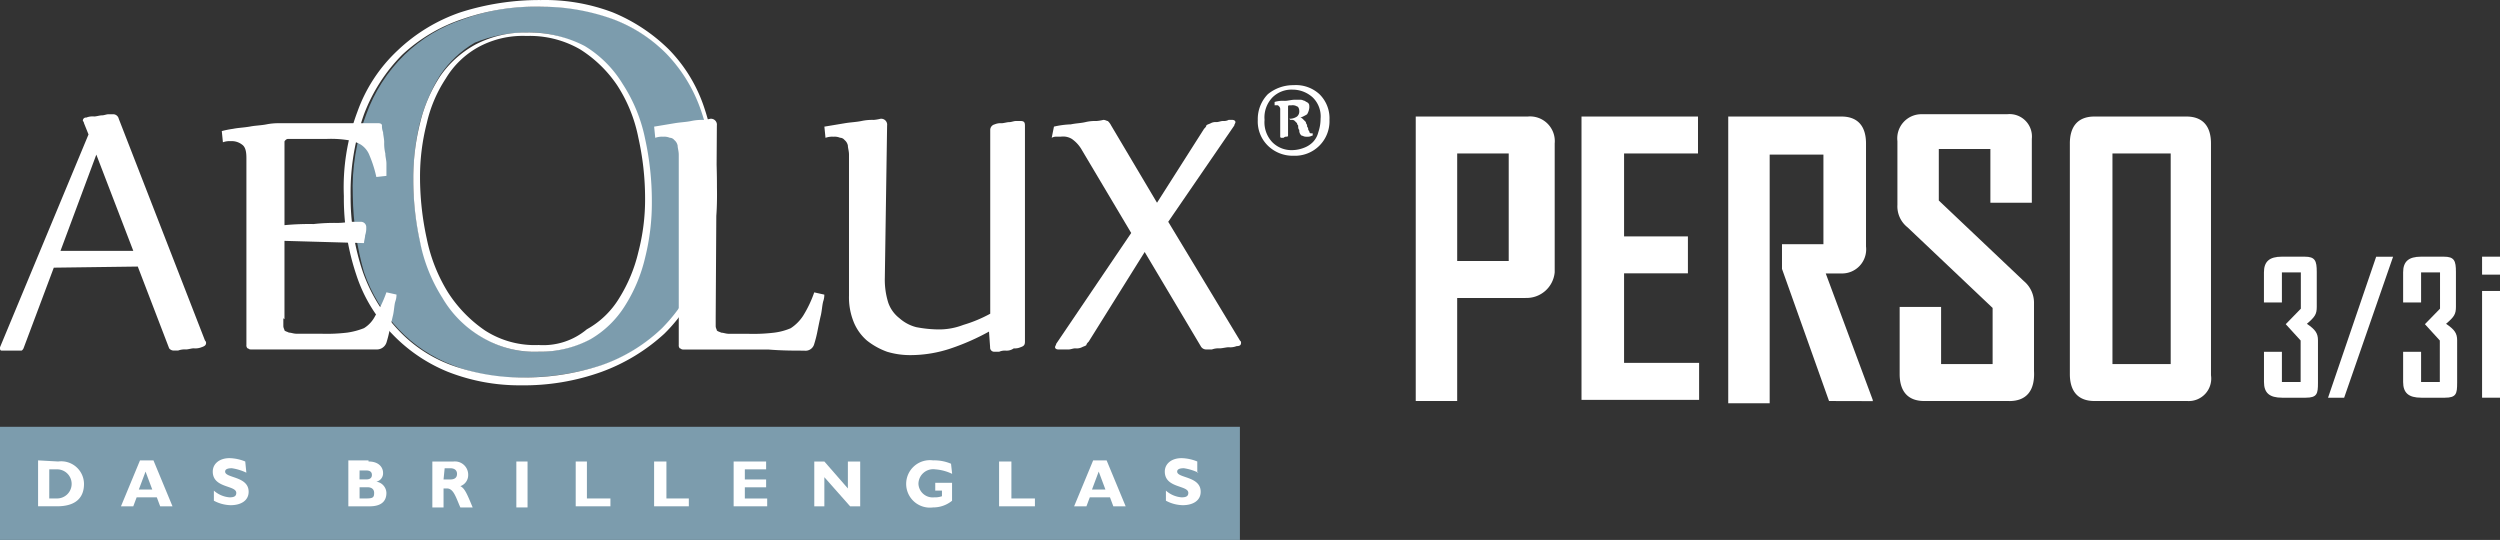
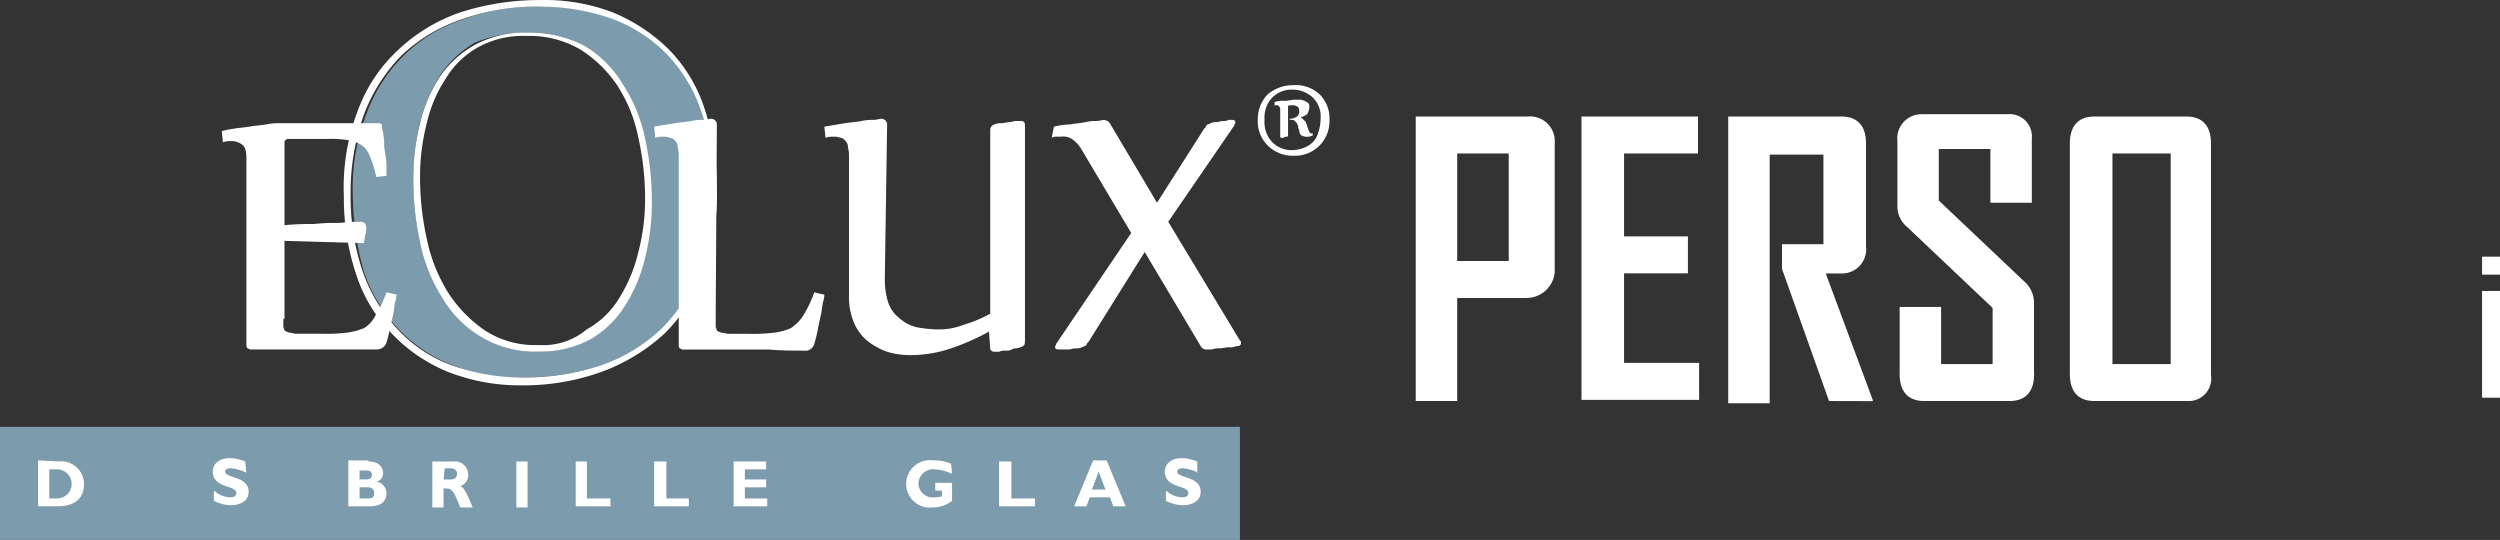
<svg xmlns="http://www.w3.org/2000/svg" width="194.868" height="42.084" viewBox="0 0 194.868 42.084">
  <rect x="0" y="0" width="194.868" height="42.084" fill="#333333" stroke="none" />
  <defs>
    <clipPath id="clip-path">
      <path id="Pfad_91" data-name="Pfad 91" d="M41.453,26.966a9.024,9.024,0,0,1-2.968-3.056,16.3,16.3,0,0,1-1.746-4.365,22.67,22.67,0,0,1-.524-4.889,18.647,18.647,0,0,1,.524-4.365A13.684,13.684,0,0,1,38.31,6.624a8.318,8.318,0,0,1,2.706-2.532,10.587,10.587,0,0,1,4.016-.786,8.048,8.048,0,0,1,4.453,1.135,8.777,8.777,0,0,1,2.968,2.968A14.7,14.7,0,0,1,54.2,11.6a22.67,22.67,0,0,1,.524,4.889,18.108,18.108,0,0,1-.524,4.365,14.245,14.245,0,0,1-1.571,3.754,8.6,8.6,0,0,1-2.706,2.619,8.277,8.277,0,0,1-4.016.96,7.779,7.779,0,0,1-4.453-1.222M40.143,2.258a11.98,11.98,0,0,0-4.627,2.794,12.386,12.386,0,0,0-2.968,4.627A16.018,16.018,0,0,0,31.5,16.053a22.7,22.7,0,0,0,.873,5.937,12.223,12.223,0,0,0,2.706,4.453,11.405,11.405,0,0,0,4.191,2.794,13.477,13.477,0,0,0,5.588.96,20.782,20.782,0,0,0,6.111-.96,12.951,12.951,0,0,0,4.714-2.881,13.119,13.119,0,0,0,2.968-4.627A16.292,16.292,0,0,0,59.7,15.354,17.525,17.525,0,0,0,58.826,9.5a14.158,14.158,0,0,0-2.794-4.54,12.381,12.381,0,0,0-4.191-2.706,15.058,15.058,0,0,0-5.588-.96,15.766,15.766,0,0,0-6.111.96" transform="translate(-31.5 -1.285)" />
    </clipPath>
    <linearGradient id="linear-gradient" x1="-4.247" y1="0.934" x2="-4.236" y2="0.934" gradientUnits="objectBoundingBox">
      <stop offset="0.116" stop-color="#7c9cad" />
      <stop offset="0.52" stop-color="#dee3e7" />
      <stop offset="0.892" stop-color="#7c9cad" />
    </linearGradient>
  </defs>
  <g id="Gruppe_2" data-name="Gruppe 2" transform="translate(291 -430)">
    <g id="logo-perso-2-0" transform="translate(-291 430.003)">
      <g id="Gruppe_28" data-name="Gruppe 28">
        <g id="Gruppe_23" data-name="Gruppe 23">
          <path id="Pfad_85" data-name="Pfad 85" d="M118.909,23.223h-5.326v8.032h-3.23V9.08h8.731a1.928,1.928,0,0,1,2.1,2.1V21.22a2.2,2.2,0,0,1-2.275,2ZM117.6,11.961h-4.016v8.381H117.6Z" fill="#fff" />
          <path id="Pfad_86" data-name="Pfad 86" d="M123.274,31.255V9.08h9.08v2.881h-5.762v6.461h4.976V21.3h-4.976v6.984h5.849v2.881h-9.167Z" fill="#fff" />
          <path id="Pfad_87" data-name="Pfad 87" d="M142.568,31.255l-3.667-10.3V19.033h3.23V12.048h-4.19V31.43h-3.23V9.08h8.818c1.31,0,1.921.786,1.921,2.1v8.032a1.879,1.879,0,0,1-1.921,2.1h-1.218l3.667,9.865v.087Z" fill="#fff" />
          <path id="Pfad_88" data-name="Pfad 88" d="M156.624,31.255h-6.63c-1.31,0-1.921-.786-1.921-2.1V23.921h3.23v4.453h4.016V24l-6.635-6.286a2.082,2.082,0,0,1-.786-1.746V11a1.884,1.884,0,0,1,1.921-2.1h6.635a1.746,1.746,0,0,1,1.921,1.921V15.8h-3.23V11.611h-4.021v4.016l6.635,6.286a2.2,2.2,0,0,1,.786,1.746V28.9c.087,1.572-.611,2.358-1.921,2.358Z" fill="#fff" />
          <path id="Pfad_89" data-name="Pfad 89" d="M170.506,31.255H163.26c-1.31,0-1.921-.786-1.921-2.1V11.18c0-1.31.611-2.1,1.921-2.1h7.159c1.31,0,1.921.786,1.921,2.1V29.247a1.751,1.751,0,0,1-1.834,2.008ZM169.2,11.961h-4.54V28.374h4.54Z" fill="#fff" />
        </g>
        <g id="Gruppe_27" data-name="Gruppe 27">
          <g id="Gruppe_26" data-name="Gruppe 26">
            <g id="Gruppe_25" data-name="Gruppe 25">
              <g id="Gruppe_24" data-name="Gruppe 24" transform="translate(27.501 0.511)" clip-path="url(#clip-path)">
                <path id="Pfad_90" data-name="Pfad 90" d="M14.8,13.649,43.349-14.9,71.9,13.649,43.349,42.285Z" transform="translate(-29.38 0.77)" fill="url(#linear-gradient)" />
              </g>
            </g>
          </g>
        </g>
        <path id="Pfad_92" data-name="Pfad 92" d="M42.169.524a16.306,16.306,0,0,1,5.588.96A11.584,11.584,0,0,1,51.948,4.19a11.958,11.958,0,0,1,2.705,4.453,18.009,18.009,0,0,1,.96,5.937,17.731,17.731,0,0,1-1.048,6.373A13.2,13.2,0,0,1,51.6,25.58a12.951,12.951,0,0,1-4.714,2.881,19.093,19.093,0,0,1-6.111.96,16.306,16.306,0,0,1-5.588-.96,10.729,10.729,0,0,1-4.191-2.794,12.7,12.7,0,0,1-2.706-4.453,18.009,18.009,0,0,1-.96-5.937A18.068,18.068,0,0,1,28.375,8.9a13.2,13.2,0,0,1,2.968-4.626,12.771,12.771,0,0,1,4.714-2.794,17.268,17.268,0,0,1,6.111-.96m-.175,26.89a8.277,8.277,0,0,0,4.016-.96,7.776,7.776,0,0,0,2.706-2.619,12.153,12.153,0,0,0,1.571-3.754,17.591,17.591,0,0,0,.524-4.365,22.67,22.67,0,0,0-.524-4.889A12.3,12.3,0,0,0,48.54,6.549a8.777,8.777,0,0,0-2.968-2.968,9.421,9.421,0,0,0-4.54-1.048,8.277,8.277,0,0,0-4.016.96A8.049,8.049,0,0,0,34.31,5.938,11.642,11.642,0,0,0,32.74,9.6a17.591,17.591,0,0,0-.524,4.365,22.67,22.67,0,0,0,.524,4.889,12.733,12.733,0,0,0,1.746,4.365,8.542,8.542,0,0,0,3.056,3.056,8.048,8.048,0,0,0,4.453,1.135M42.169,0a20.21,20.21,0,0,0-6.286.96,13.4,13.4,0,0,0-4.889,2.968,12.114,12.114,0,0,0-3.143,4.8,16.639,16.639,0,0,0-1.048,6.55,18.7,18.7,0,0,0,.96,6.111,11.755,11.755,0,0,0,2.794,4.627,12.512,12.512,0,0,0,4.365,2.968A15.249,15.249,0,0,0,40.6,30.032a17.914,17.914,0,0,0,6.286-1.048,14.7,14.7,0,0,0,4.889-2.968,12.261,12.261,0,0,0,3.056-4.889,17.2,17.2,0,0,0,1.048-6.548,19.093,19.093,0,0,0-.96-6.111,11.755,11.755,0,0,0-2.794-4.627A13.582,13.582,0,0,0,47.756.96,14.916,14.916,0,0,0,42.169,0Zm-.175,26.89A7.167,7.167,0,0,1,37.8,25.755a10.387,10.387,0,0,1-2.881-2.968A12.761,12.761,0,0,1,33.264,18.6a22.465,22.465,0,0,1-.524-4.8,16.7,16.7,0,0,1,.524-4.191,10.552,10.552,0,0,1,1.484-3.492A6.8,6.8,0,0,1,37.28,3.672,7.243,7.243,0,0,1,41.034,2.8a7.855,7.855,0,0,1,4.191,1.048A9.751,9.751,0,0,1,48.1,6.635a11.577,11.577,0,0,1,1.659,4.1,21.672,21.672,0,0,1,.524,4.714,16.208,16.208,0,0,1-.524,4.191,11.909,11.909,0,0,1-1.484,3.58,6.8,6.8,0,0,1-2.532,2.445,5.279,5.279,0,0,1-3.752,1.225Z" fill="#fff" />
        <path id="Pfad_93" data-name="Pfad 93" d="M55.786,24.794v.611c0,.175.087.262.087.349.087.087.175.087.349.175.175,0,.349.087.611.087h1.484a13.549,13.549,0,0,0,2.008-.087,4.728,4.728,0,0,0,1.31-.349,3.321,3.321,0,0,0,.96-.96,9.06,9.06,0,0,0,.873-1.833l.786.175a1.536,1.536,0,0,1-.087.524c-.087.349-.087.611-.175,1.048-.087.349-.175.786-.262,1.222a9.061,9.061,0,0,1-.262,1.048.7.7,0,0,1-.786.524c-.786,0-1.746,0-2.794-.087H53.256c-.175,0-.175-.087-.262-.087a.321.321,0,0,1-.087-.262V12.048c0-.262-.087-.524-.087-.7a.742.742,0,0,0-.262-.437.454.454,0,0,0-.349-.175,1.107,1.107,0,0,0-.523-.082,1.486,1.486,0,0,0-.611.087l-.087-.873,1.571-.262c.524-.087.873-.087,1.31-.175a3.915,3.915,0,0,1,.96-.087,3.087,3.087,0,0,0,.524-.087.463.463,0,0,1,.524.524l-.091,15.013" fill="#fff" />
        <path id="Pfad_94" data-name="Pfad 94" d="M68.97,21.654a6,6,0,0,0,.262,1.921,2.6,2.6,0,0,0,.873,1.222,3.149,3.149,0,0,0,1.31.7,9.62,9.62,0,0,0,1.571.175,5.283,5.283,0,0,0,2.1-.349,10.681,10.681,0,0,0,2.1-.873V10.127a.446.446,0,0,1,.349-.437,1.107,1.107,0,0,1,.524-.087c.175,0,.437-.087.611-.087s.349-.087.524-.087h.349c.262,0,.349.087.349.349v16.85c0,.262-.087.349-.349.437a1.107,1.107,0,0,1-.524.087.941.941,0,0,1-.611.175,1.107,1.107,0,0,0-.524.087h-.358a.32.32,0,0,1-.349-.349l-.087-1.222a18.031,18.031,0,0,1-2.968,1.31,9.887,9.887,0,0,1-3.143.524,6.2,6.2,0,0,1-1.833-.262,5.56,5.56,0,0,1-1.571-.873,3.793,3.793,0,0,1-1.049-1.488,5.122,5.122,0,0,1-.349-2.008v-11c0-.262-.087-.524-.087-.7a.742.742,0,0,0-.262-.437.454.454,0,0,0-.349-.175,1.107,1.107,0,0,0-.523-.08,1.486,1.486,0,0,0-.611.087l-.087-.873,1.571-.262c.524-.087.873-.087,1.31-.175a3.915,3.915,0,0,1,.96-.087,3.087,3.087,0,0,0,.524-.087.463.463,0,0,1,.524.524L68.97,21.654" fill="#fff" />
        <path id="Pfad_95" data-name="Pfad 95" d="M82.154,9.866a6.739,6.739,0,0,1,1.31-.175C83.9,9.6,84.25,9.6,84.6,9.516a3.275,3.275,0,0,1,.873-.087A3.087,3.087,0,0,0,86,9.342c.175,0,.262.087.349.087a1.205,1.205,0,0,1,.262.349L90.186,15.8l3.667-5.762c.087-.087.175-.175.175-.262.087-.087.175-.087.349-.175a.787.787,0,0,1,.437-.087c.175,0,.349-.087.524-.087a.787.787,0,0,0,.437-.087h.262c.175,0,.262.087.262.175s-.087.175-.087.262l-5.151,7.508,5.588,9.254c.087.087.087.087.087.175,0,.175-.087.262-.349.262a1.294,1.294,0,0,1-.611.087c-.175,0-.524.087-.7.087a1.486,1.486,0,0,0-.611.087h-.437a.48.48,0,0,1-.437-.262l-4.366-7.335L84.86,26.626c-.087.087-.175.175-.175.262-.087.087-.175.087-.349.175a.945.945,0,0,1-.524.087c-.175,0-.349.087-.524.087H82.5c-.175,0-.262-.087-.262-.175s.087-.175.087-.262l5.849-8.643L84.335,11.7a2.618,2.618,0,0,0-.786-.873,1.308,1.308,0,0,0-.873-.175h-.349a.66.66,0,0,0-.349.087l.175-.873" fill="#fff" />
        <path id="Pfad_96" data-name="Pfad 96" d="M100.837,6.635a2.7,2.7,0,0,1,2.006.7,2.63,2.63,0,0,1,.786,2.008,2.69,2.69,0,0,1-2.794,2.794,2.766,2.766,0,0,1-2.008-.786,2.63,2.63,0,0,1-.786-2.008,2.766,2.766,0,0,1,.788-2.008,3.113,3.113,0,0,1,2.008-.7m-.087.349a2.1,2.1,0,0,0-1.571.611,2.251,2.251,0,0,0-.611,1.746,2.251,2.251,0,0,0,.611,1.746,2.1,2.1,0,0,0,1.571.611,2.583,2.583,0,0,0,.873-.175,1.9,1.9,0,0,0,.7-.437,1.688,1.688,0,0,0,.437-.786,3.256,3.256,0,0,0,.175-1.048,2.054,2.054,0,0,0-.611-1.659,2.327,2.327,0,0,0-1.575-.609Zm-.262,2.27a1.018,1.018,0,0,0,.611-.175.513.513,0,0,0,.175-.437c0-.175-.087-.349-.175-.349a.654.654,0,0,0-.437-.087h-.175a.086.086,0,0,0-.087.087v2.27a.086.086,0,0,1-.087.087.321.321,0,0,0-.262.087h-.175a.086.086,0,0,1-.087-.087V8.55a.321.321,0,0,0-.087-.262c-.087-.087-.087-.087-.175-.087h-.175V7.945a2.168,2.168,0,0,1,.786-.087c.262,0,.524-.087.786-.087h.437c.175,0,.262.087.349.087.087.087.175.087.262.175s.087.175.087.349a1.241,1.241,0,0,1-.175.524,2.906,2.906,0,0,1-.524.262.3.3,0,0,1,.175.087l.175.175c.087.087.087.087.087.175a.321.321,0,0,1,.087.262.321.321,0,0,1,.087.262c.087.087.087.087.087.175l.087.087h.175v.175c-.087,0-.175.087-.349.087H101.8c-.175,0-.262-.087-.349-.087a.513.513,0,0,1-.175-.437c-.087-.087-.087-.175-.087-.349A.27.27,0,0,1,101.1,9.6l-.175-.175c-.087-.087-.175-.087-.349-.087Z" fill="#fff" />
-         <path id="Pfad_97" data-name="Pfad 97" d="M4.191,20.866,1.833,27.152s-.087.175-.175.175H.175c-.087,0-.175,0-.175-.175v-.087L6.9,10.476,6.548,9.6a.3.3,0,0,0-.087-.175.232.232,0,0,1,.262-.262,1.3,1.3,0,0,1,.611-.087c.175,0,.437-.087.611-.087s.349-.087.524-.087h.349a.446.446,0,0,1,.437.349l6.722,17.286a.27.27,0,0,1,.087.175c0,.175-.087.262-.349.349a1.294,1.294,0,0,1-.611.087c-.175,0-.437.087-.611.087a1.486,1.486,0,0,0-.611.087h-.349a.454.454,0,0,1-.349-.175l-2.445-6.373-6.548.087m.524-1.31H10.39L7.508,12.048Z" fill="#fff" />
        <path id="Pfad_98" data-name="Pfad 98" d="M22.086,24.8V25.4c0,.175.087.262.087.349.087.087.175.087.349.175.175,0,.349.087.611.087h1.923a13.55,13.55,0,0,0,2.008-.087,5.744,5.744,0,0,0,1.31-.349,2.363,2.363,0,0,0,.873-.96,9.06,9.06,0,0,0,.873-1.833l.786.175a1.536,1.536,0,0,1-.087.524c-.087.262-.087.611-.175,1.048-.087.349-.175.786-.262,1.135a9.06,9.06,0,0,1-.262,1.048.792.792,0,0,1-.786.524H19.556c-.175,0-.175-.087-.262-.087a.321.321,0,0,1-.087-.262V12.31c0-.524-.087-.873-.349-1.048A1.3,1.3,0,0,0,17.986,11a1.486,1.486,0,0,0-.611.087l-.087-.873a7.563,7.563,0,0,1,.873-.175c.437-.087.786-.087,1.31-.175.437-.087.873-.087,1.31-.175a4.7,4.7,0,0,1,.96-.087h7.77c.175,0,.262.087.262.175a1.3,1.3,0,0,0,.087.524c0,.175.087.524.087.786a3.275,3.275,0,0,0,.087.873c0,.262.087.524.087.786v.96l-.786.087a9.415,9.415,0,0,0-.524-1.659,1.743,1.743,0,0,0-.7-.873,2.945,2.945,0,0,0-1.048-.349,8.488,8.488,0,0,0-1.571-.087H22.437a.3.3,0,0,0-.175.087c-.087.087-.087.087-.087.175v6.461a20.5,20.5,0,0,1,2.27-.087,14.172,14.172,0,0,1,1.833-.087c.524,0,.873-.087,1.222-.087h.611a.412.412,0,0,1,.437.437,1.7,1.7,0,0,1-.087.611c0,.175-.087.437-.087.611l-6.2-.175v6.111" fill="#fff" />
        <path id="Rechteck_11" data-name="Rechteck 11" d="M0,33.263H96.647v8.818H0Z" fill="#7c9cad" />
        <path id="Pfad_99" data-name="Pfad 99" d="M4.539,35.969a1.777,1.777,0,0,1,2.009,1.746c0,1.048-.611,1.746-2.1,1.746H2.968V35.882l1.571.087m-.7,2.881H4.45a1.135,1.135,0,1,0,0-2.27H3.841Z" fill="#fff" />
-         <path id="Pfad_100" data-name="Pfad 100" d="M13.445,39.462h-.96l-.262-.7H10.651l-.262.7h-.96l1.484-3.58h1.048l1.484,3.58m-2.1-2.706-.524,1.4h1.048Z" fill="#fff" />
        <path id="Pfad_101" data-name="Pfad 101" d="M19.207,36.843a4.013,4.013,0,0,0-1.135-.349q-.524,0-.524.262c0,.524,1.833.349,1.833,1.571,0,.7-.611,1.048-1.4,1.048a2.892,2.892,0,0,1-1.31-.349V38.24a2.081,2.081,0,0,0,1.222.524c.349,0,.524-.087.524-.349,0-.611-1.833-.349-1.833-1.659,0-.611.524-1.048,1.31-1.048a3.427,3.427,0,0,1,1.222.262l.087.873" fill="#fff" />
        <path id="Pfad_102" data-name="Pfad 102" d="M28.723,35.969c.873,0,1.135.524,1.135.873a.664.664,0,0,1-.524.7.914.914,0,0,1,.786.873c0,.437-.175,1.048-1.31,1.048H27.152V35.882h1.571m-.7,1.484h.529c.349,0,.437-.175.437-.349s-.087-.349-.437-.349h-.524Zm0,1.484h.529c.524,0,.611-.087.611-.437,0-.262-.175-.437-.524-.437h-.611v.873Z" fill="#fff" />
        <path id="Pfad_103" data-name="Pfad 103" d="M35.359,35.97a1.032,1.032,0,0,1,1.135,1.048.909.909,0,0,1-.611.873c.349.175.524.611.96,1.659h-.96c-.35-.786-.524-1.48-1.048-1.48h-.262v1.48H33.7V35.97h1.659m-.786,1.4H35.1c.262,0,.524-.087.524-.437,0-.262-.175-.437-.524-.437h-.44l-.087.873Z" fill="#fff" />
        <path id="Rechteck_12" data-name="Rechteck 12" d="M40.248,35.97h.873v3.58h-.873Z" fill="#fff" />
        <path id="Pfad_104" data-name="Pfad 104" d="M47.581,39.462H44.875V35.97h.873v2.881h1.833v.611" fill="#fff" />
        <path id="Pfad_105" data-name="Pfad 105" d="M53.692,39.462H50.986V35.97h.96v2.881h1.746v.611" fill="#fff" />
        <path id="Pfad_106" data-name="Pfad 106" d="M59.8,39.462H57.185V35.97h2.532v.611H58.058v.789h1.659v.611H58.058v.873H59.8v.611" fill="#fff" />
-         <path id="Pfad_107" data-name="Pfad 107" d="M67.05,39.462h-.786l-2.008-2.27v2.27h-.785V35.97h.786l1.833,2.1v-2.1h.96v3.492" fill="#fff" />
        <path id="Pfad_108" data-name="Pfad 108" d="M74.21,36.93a3.659,3.659,0,0,0-1.31-.349,1.151,1.151,0,0,0-1.31,1.135,1.11,1.11,0,0,0,1.222,1.048,1.7,1.7,0,0,0,.611-.087V38.24H72.9v-.611h1.31v1.4a2.313,2.313,0,0,1-1.48.52,1.85,1.85,0,1,1,0-3.667,3.325,3.325,0,0,1,1.4.262l.087.786" fill="#fff" />
        <path id="Pfad_109" data-name="Pfad 109" d="M80.67,39.462H77.876V35.97h.96v2.881h1.833v.611" fill="#fff" />
        <path id="Pfad_110" data-name="Pfad 110" d="M87.741,39.462h-.96l-.262-.7H84.947l-.262.7h-.96l1.484-3.58h1.048l1.484,3.579m-2.1-2.706-.524,1.4h1.048Z" fill="#fff" />
        <path id="Pfad_111" data-name="Pfad 111" d="M93.416,36.843a4.013,4.013,0,0,0-1.135-.349q-.524,0-.524.262c0,.524,1.833.349,1.833,1.571,0,.7-.611,1.048-1.4,1.048a2.892,2.892,0,0,1-1.31-.349V38.24a2.081,2.081,0,0,0,1.222.524c.349,0,.524-.087.524-.349,0-.611-1.833-.349-1.833-1.659,0-.611.524-1.048,1.31-1.048a3.427,3.427,0,0,1,1.222.262v.873" fill="#fff" />
      </g>
    </g>
-     <path id="Pfad_1" data-name="Pfad 1" d="M4.679,11.854V8.526c0-.549-.2-.832-.863-1.287.644-.549.769-.754.769-1.334V3.2c0-.879-.126-1.193-.942-1.193H1.868c-.973,0-1.4.377-1.4,1.225V5.574h1.4V3.235H3.344V6.061L2.167,7.269,3.328,8.541v3.234H1.868V9.42H.471v2.355C.471,12.623.895,13,1.884,13H3.721C4.616,13,4.679,12.686,4.679,11.854ZM10.535,2.01H9.216L5.464,13H6.72Zm4.993,9.844V8.526c0-.549-.2-.832-.864-1.287.644-.549.769-.754.769-1.334V3.2c0-.879-.126-1.193-.942-1.193H12.717c-.973,0-1.4.377-1.4,1.225V5.574h1.4V3.235h1.476V6.061L13.015,7.269l1.162,1.272v3.234h-1.46V9.42h-1.4v2.355c0,.848.424,1.225,1.413,1.225H14.57C15.464,13,15.527,12.686,15.527,11.854Z" transform="translate(-115 448)" fill="#fff" />
    <g id="Gruppe_1" data-name="Gruppe 1" transform="translate(0 -0.593)">
      <path id="Pfad_2" data-name="Pfad 2" d="M1.868,10.329V2.01H.471v8.319Z" transform="translate(-98 451.263)" fill="#fff" />
      <path id="Pfad_3" data-name="Pfad 3" d="M1.868,13V11.6H.471V13Z" transform="translate(-98 439)" fill="#fff" />
    </g>
  </g>
</svg>